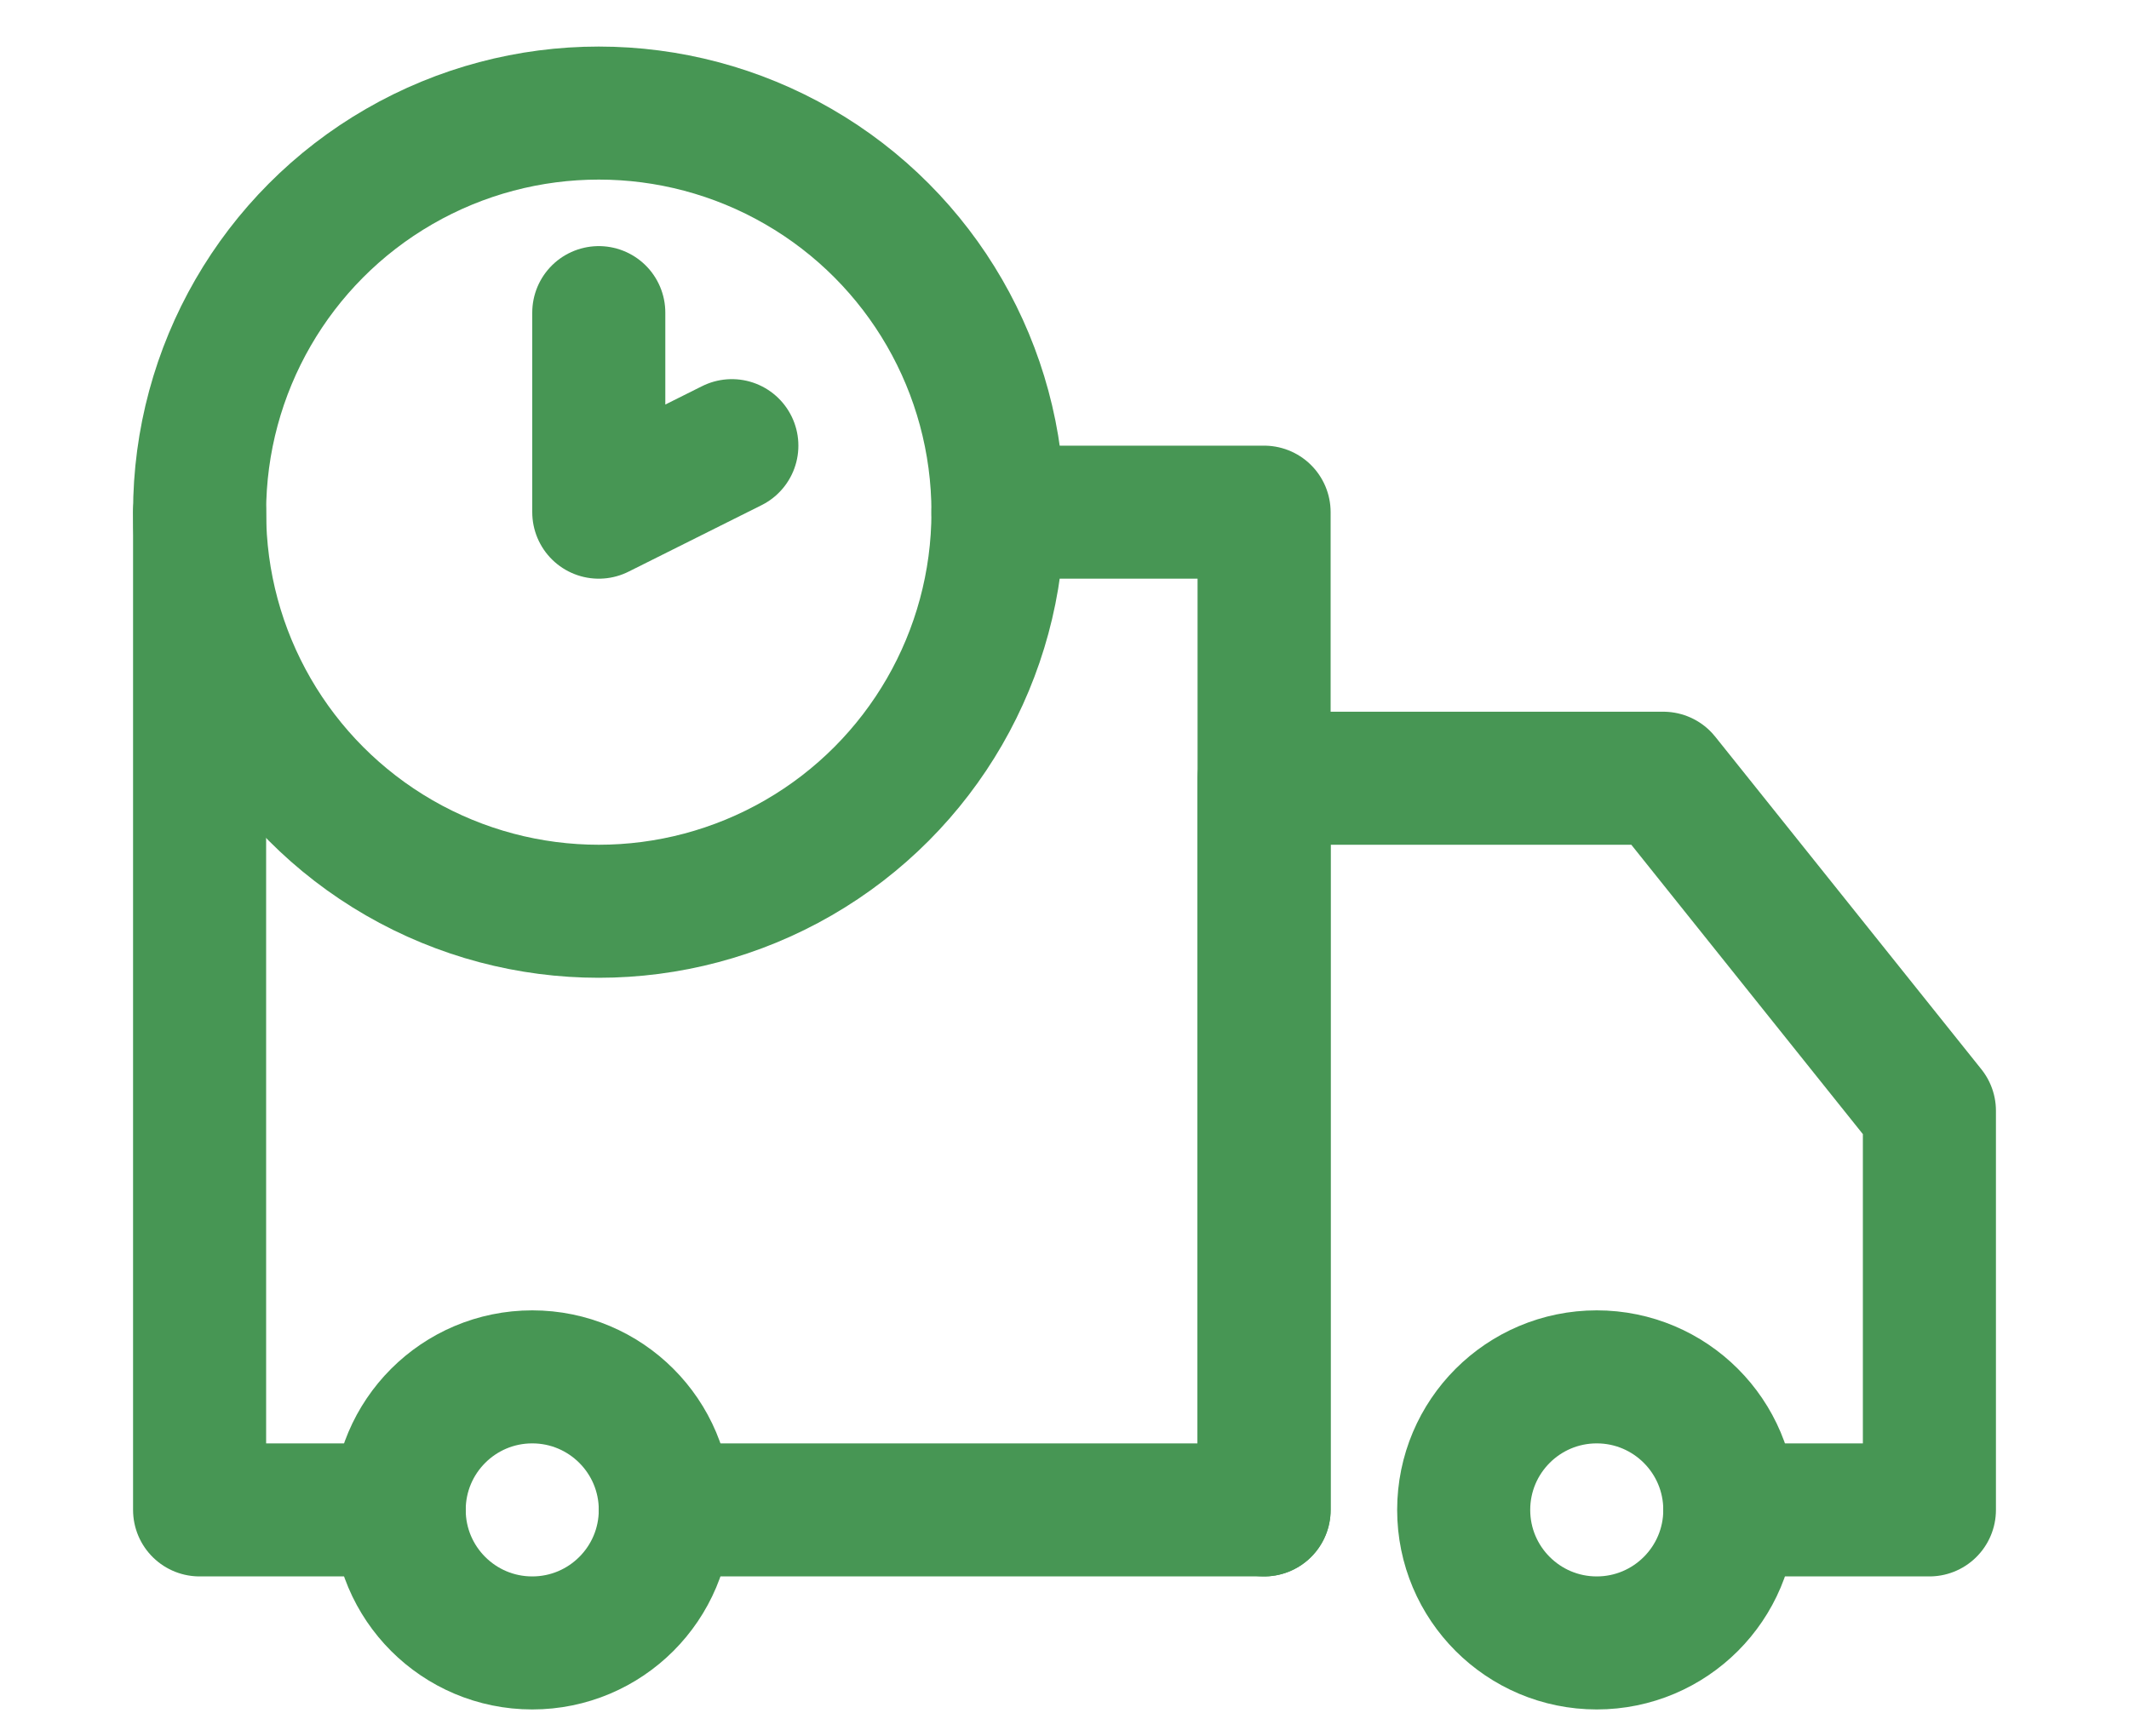
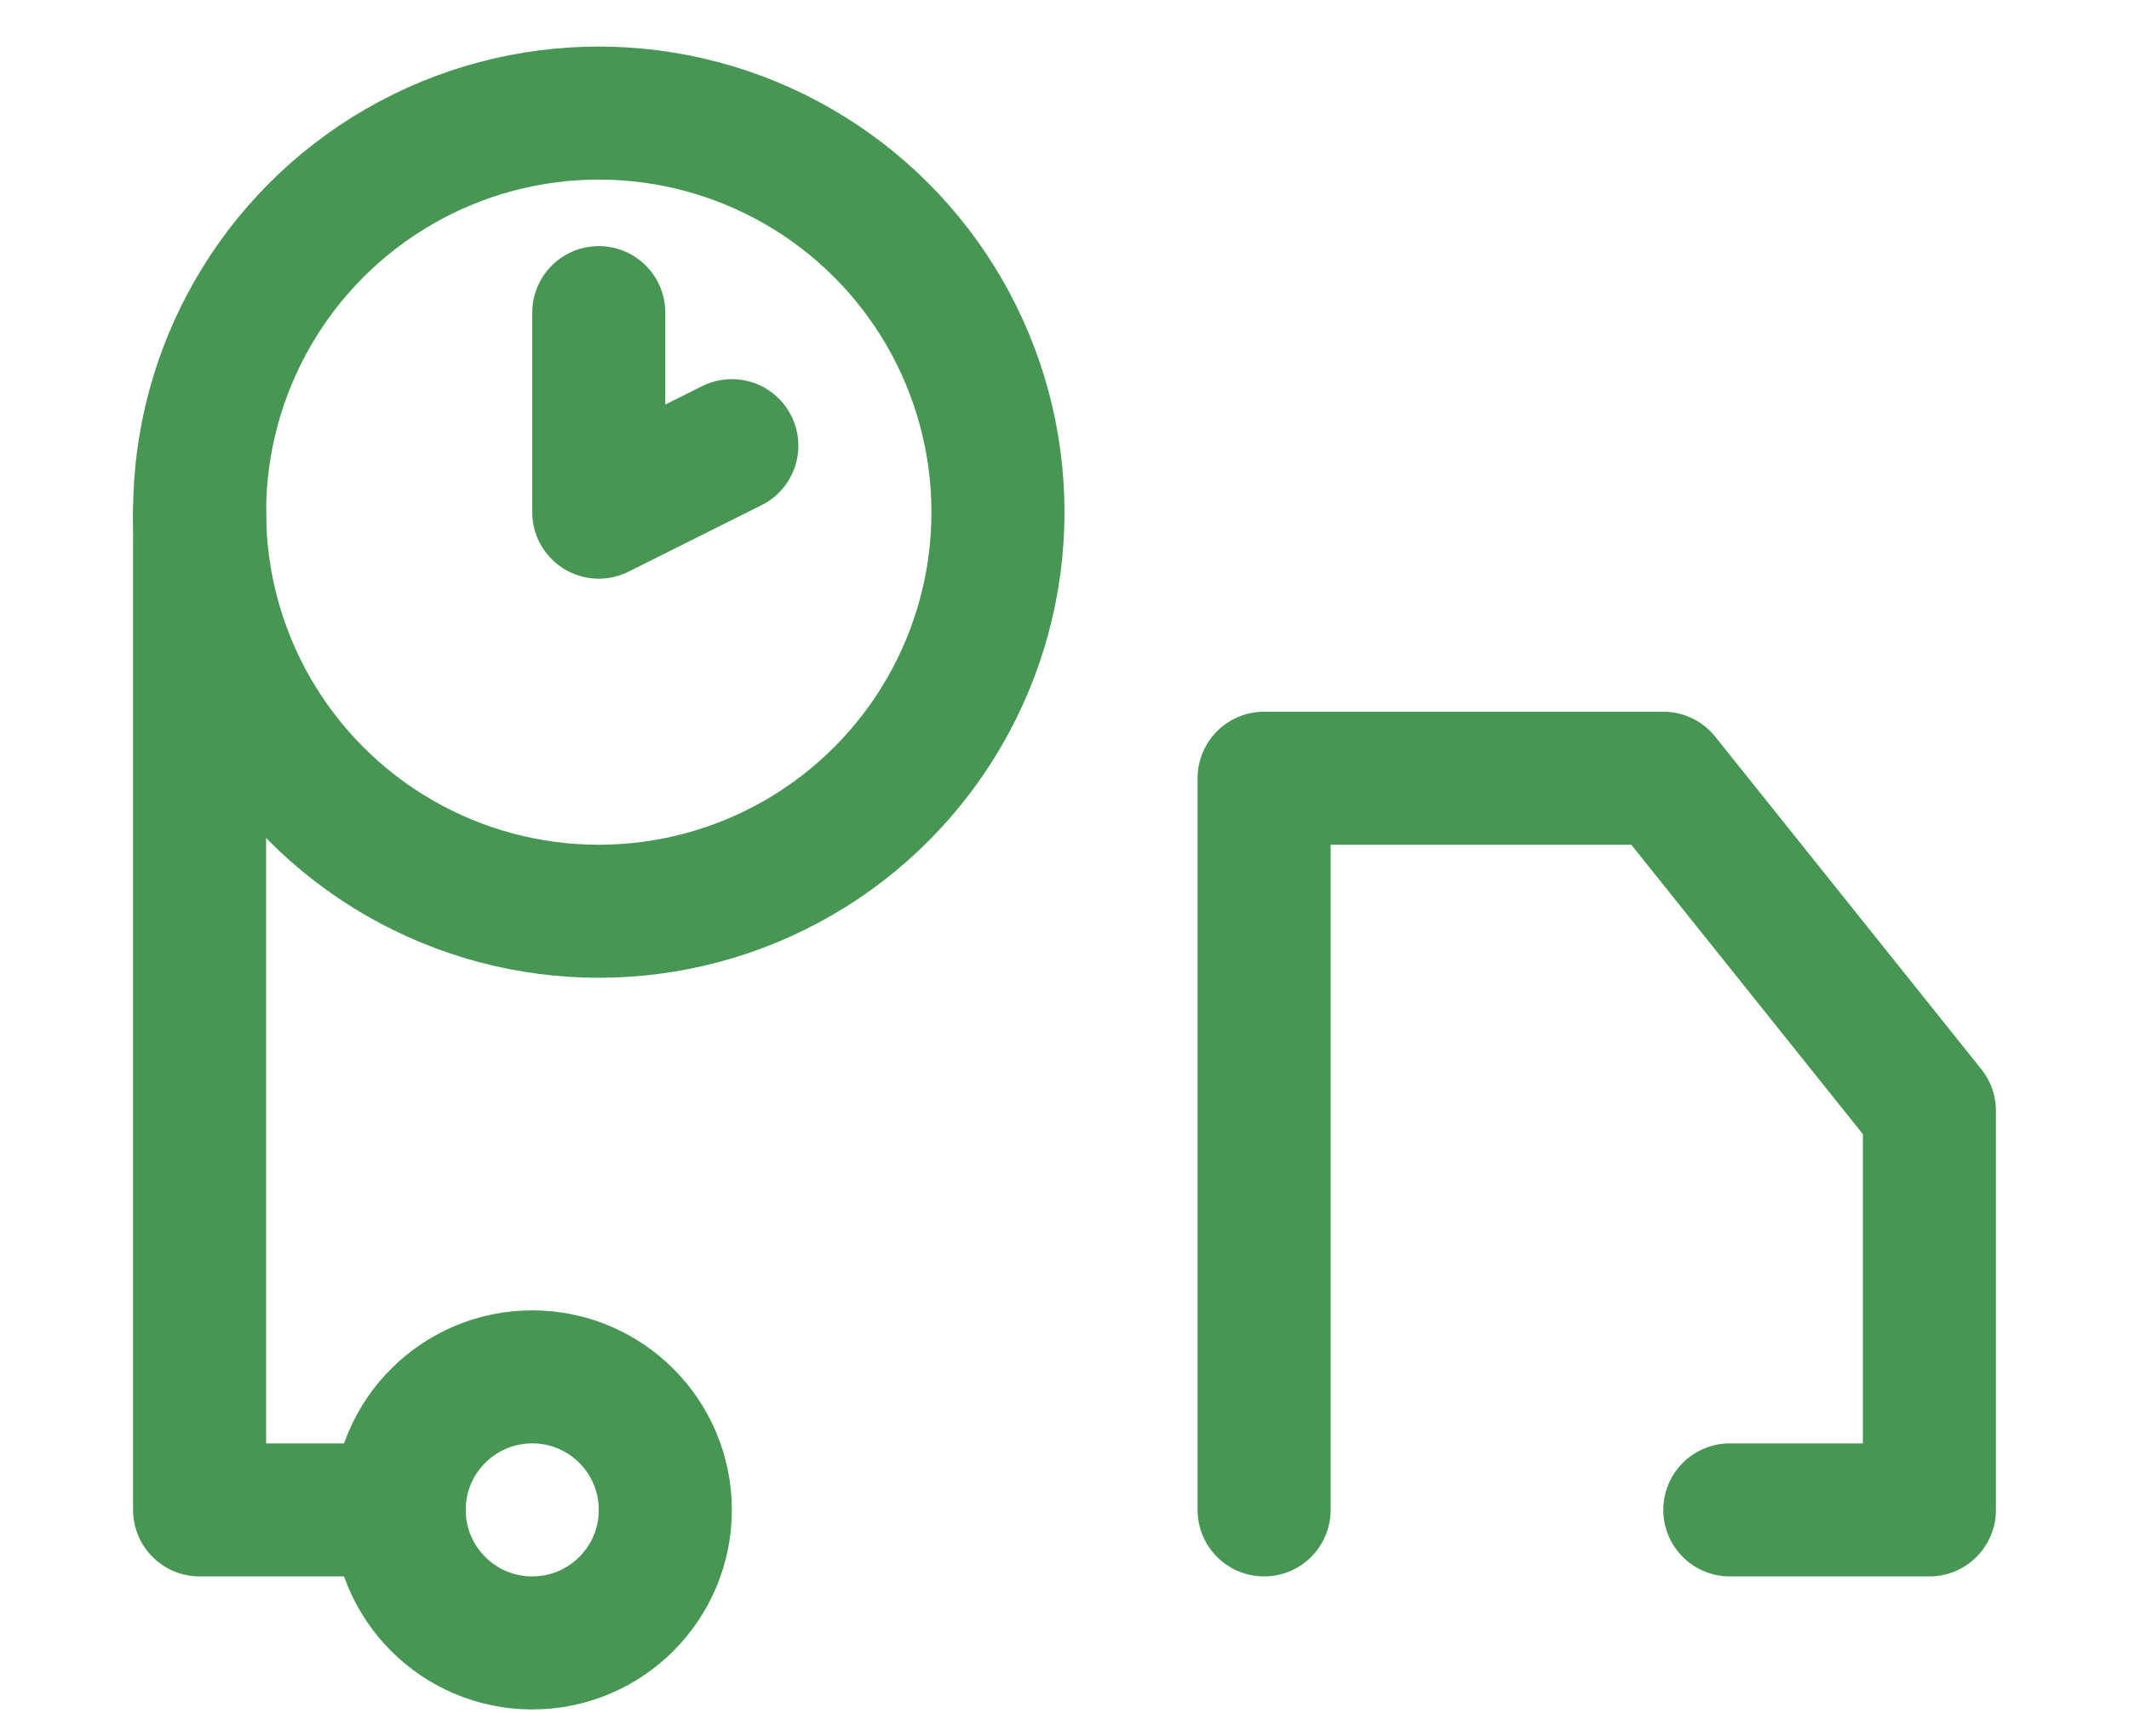
<svg xmlns="http://www.w3.org/2000/svg" version="1.1" id="Icons" x="0px" y="0px" viewBox="0 0 32 26.1" style="enable-background:new 0 0 32 26.1;" xml:space="preserve">
  <style type="text/css">
	.st0{fill:none;stroke:#479654;stroke-width:2;stroke-linecap:round;stroke-linejoin:round;stroke-miterlimit:10;}
	.st1{fill:none;stroke:#479654;stroke-miterlimit:10;}
</style>
-   <circle class="st0" cx="24" cy="22.7" r="2" />
  <circle class="st0" cx="8" cy="22.7" r="2" />
  <polyline class="st0" points="19,22.7 19,11.7 25,11.7 29,16.7 29,22.7 26,22.7 " />
  <circle class="st0" cx="9" cy="7.7" r="6" />
  <polyline class="st0" points="9,4.7 9,7.7 11,6.7 " />
  <polyline class="st0" points="3,7.7 3,22.7 6,22.7 " />
-   <polyline class="st0" points="10,22.7 19,22.7 19,7.7 15,7.7 " />
  <rect x="-360" y="-433.3" class="st1" width="536" height="680" />
</svg>